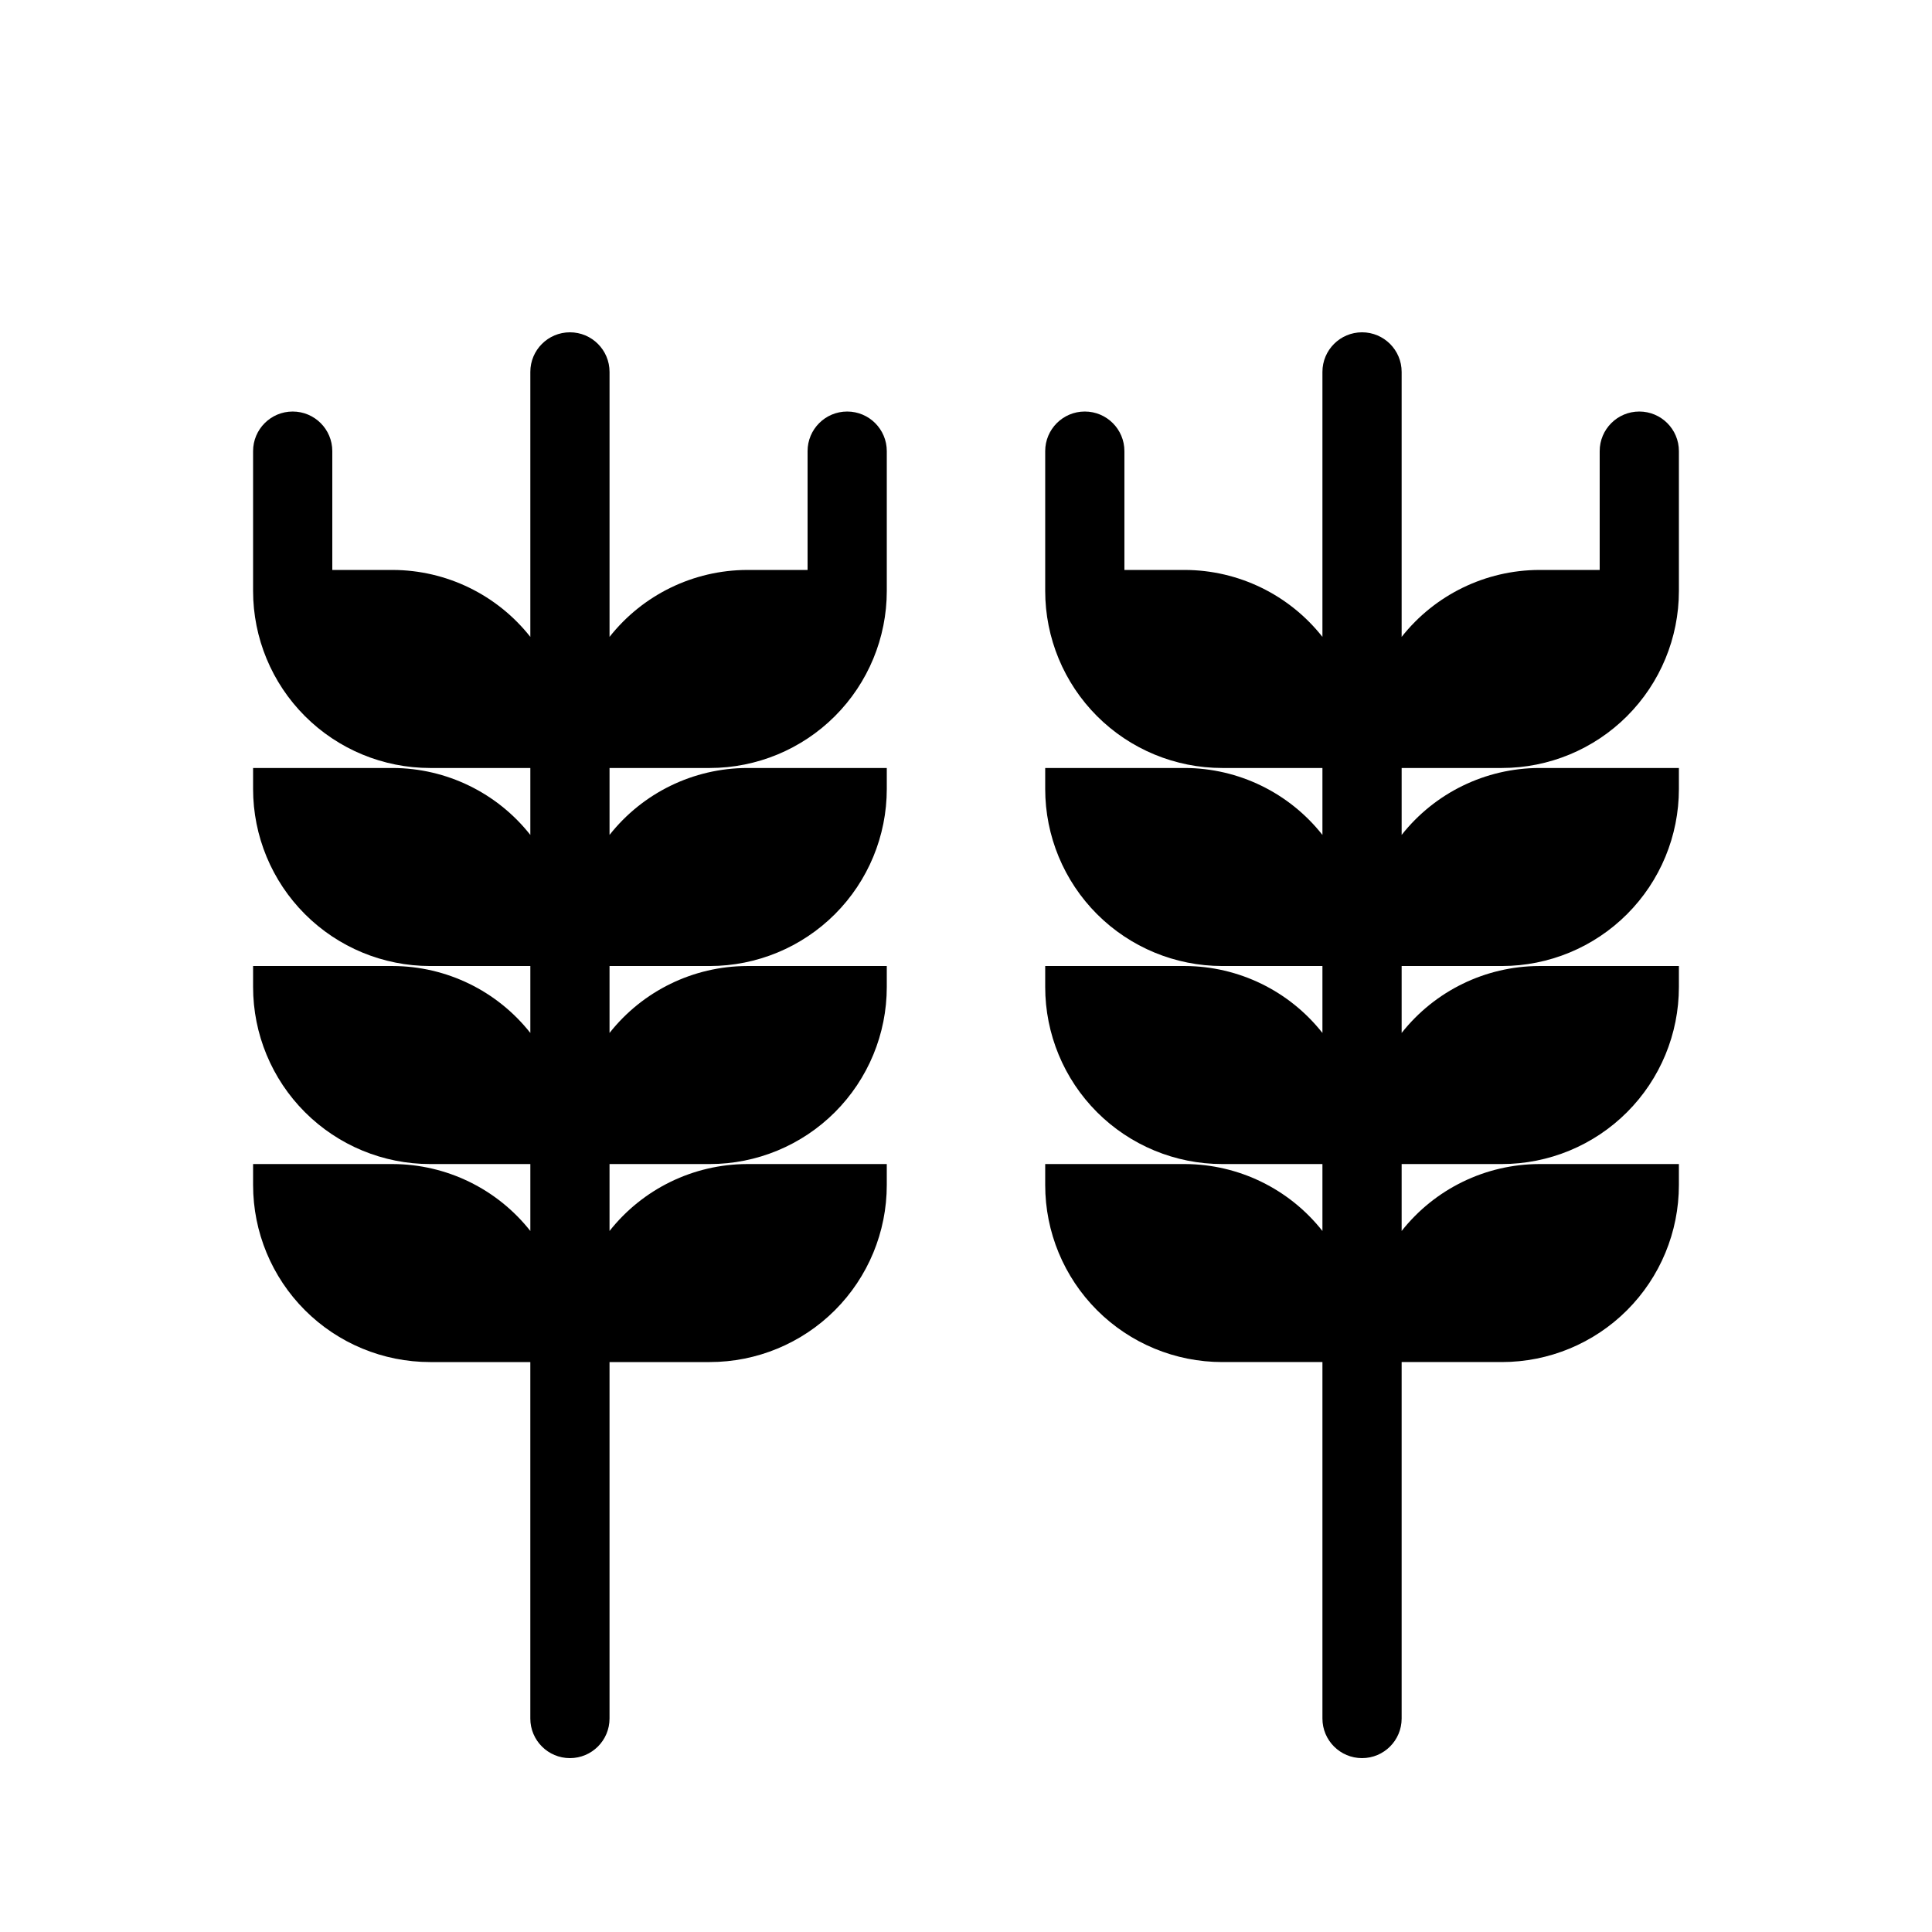
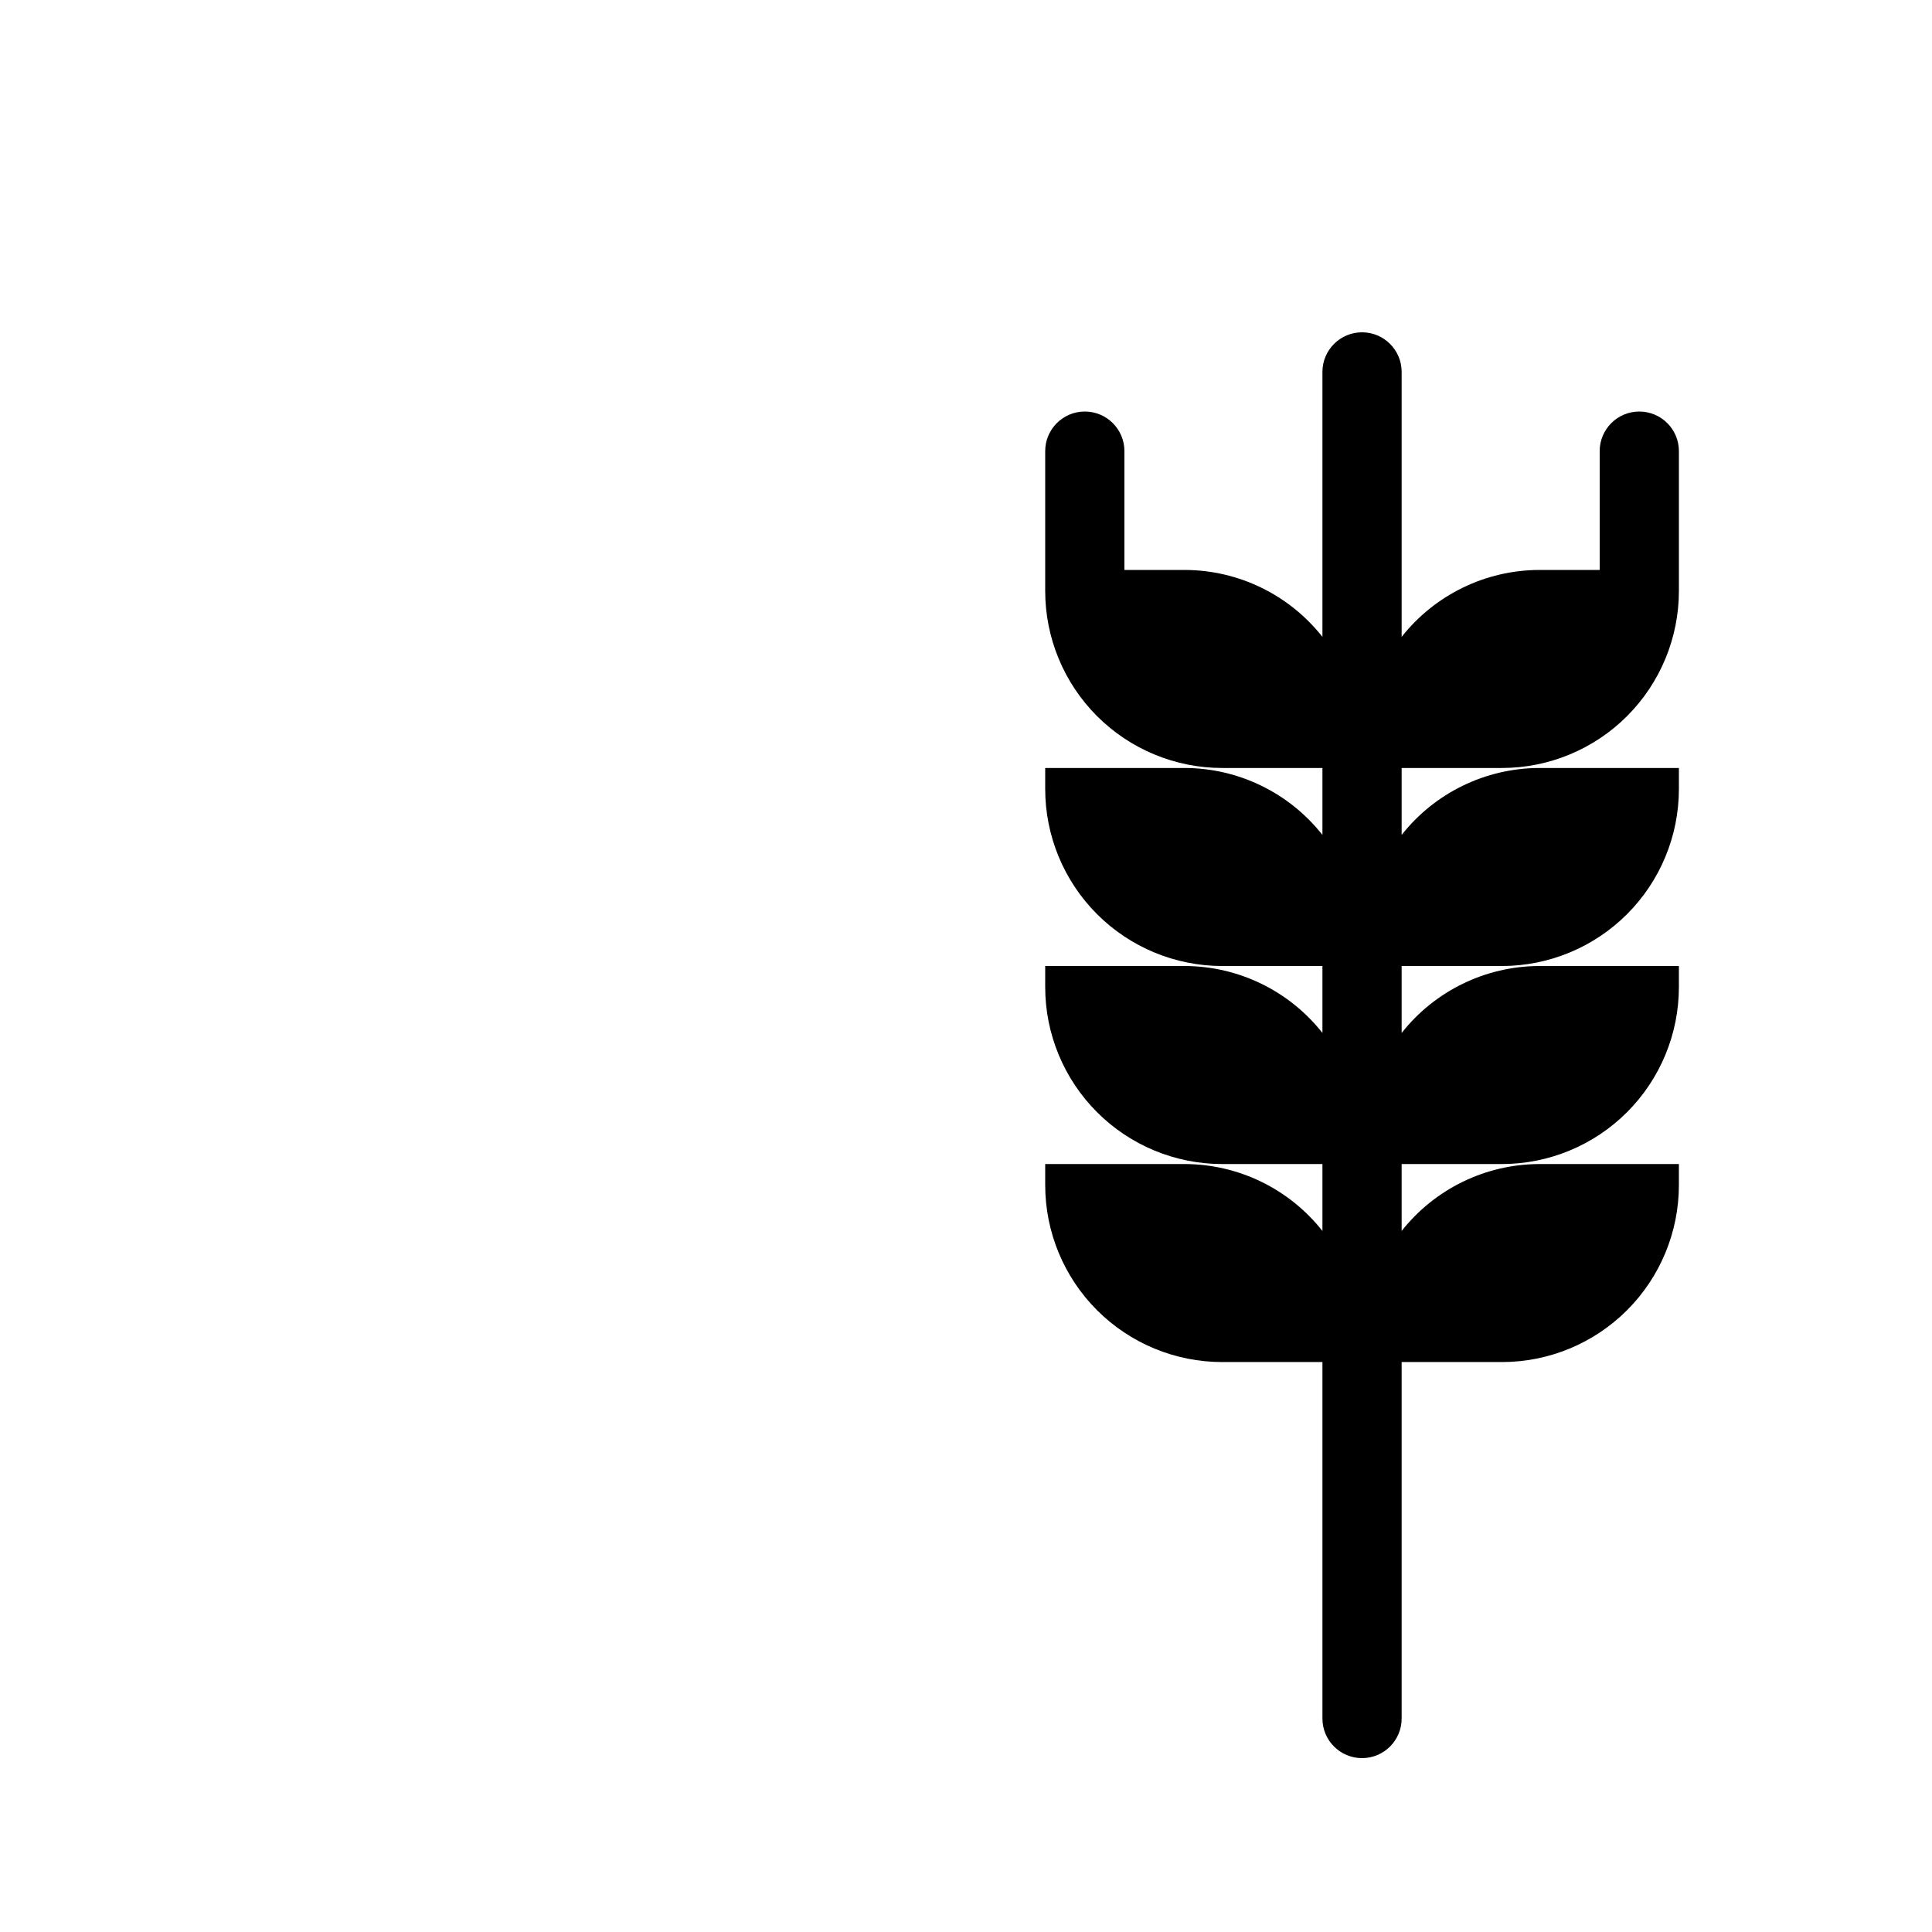
<svg xmlns="http://www.w3.org/2000/svg" fill="#000000" width="800px" height="800px" version="1.1" viewBox="144 144 512 512">
  <g>
-     <path d="m284.54 504.96v94.465c0 5.797 4.699 10.496 10.496 10.496 5.797 0 10.496-4.699 10.496-10.496v-94.465h26.555c12.441 0 24.375-4.941 33.176-13.738 8.797-8.801 13.742-20.734 13.742-33.176v-5.562h-37.051c-14.211 0.051-27.621 6.582-36.422 17.738v-17.738h26.555c12.441 0 24.375-4.945 33.176-13.742 8.797-8.801 13.742-20.734 13.742-33.176v-5.562h-37.051c-14.211 0.051-27.621 6.582-36.422 17.738v-17.738h26.555c12.441 0 24.375-4.945 33.176-13.742 8.797-8.801 13.742-20.734 13.742-33.176v-5.562h-37.051c-14.211 0.051-27.621 6.582-36.422 17.738v-17.738h26.555c12.441 0 24.375-4.945 33.176-13.742 8.797-8.801 13.742-20.734 13.742-33.176v-37.051c0-5.797-4.699-10.496-10.496-10.496s-10.496 4.699-10.496 10.496v31.488h-16.059c-14.211 0.051-27.621 6.582-36.422 17.738v-70.219c0-5.797-4.699-10.496-10.496-10.496-5.797 0-10.496 4.699-10.496 10.496v70.219c-8.801-11.156-22.211-17.688-36.422-17.738h-16.059v-31.488c0-5.797-4.699-10.496-10.496-10.496s-10.496 4.699-10.496 10.496v37.051c0 12.441 4.941 24.375 13.742 33.176 8.797 8.797 20.73 13.742 33.176 13.742h26.555v17.738c-8.801-11.156-22.211-17.688-36.422-17.738h-37.051v5.562c0 12.441 4.941 24.375 13.742 33.176 8.797 8.797 20.73 13.742 33.176 13.742h26.555v17.738c-8.801-11.156-22.211-17.688-36.422-17.738h-37.051v5.562c0 12.441 4.941 24.375 13.742 33.176 8.797 8.797 20.73 13.742 33.176 13.742h26.555v17.738c-8.801-11.156-22.211-17.688-36.422-17.738h-37.051v5.562c0 12.441 4.941 24.375 13.742 33.176 8.797 8.797 20.73 13.738 33.176 13.738z" />
    <path d="m515.45 312.78v-70.219c0-5.797-4.699-10.496-10.496-10.496s-10.496 4.699-10.496 10.496v70.219c-8.801-11.156-22.211-17.688-36.418-17.738h-16.059v-31.488c0-5.797-4.699-10.496-10.496-10.496s-10.496 4.699-10.496 10.496v37.051c0 12.441 4.941 24.375 13.738 33.176 8.801 8.797 20.734 13.742 33.176 13.742h26.555v17.738c-8.801-11.156-22.211-17.688-36.418-17.738h-37.051v5.562c0 12.441 4.941 24.375 13.738 33.176 8.801 8.797 20.734 13.742 33.176 13.742h26.555v17.738c-8.801-11.156-22.211-17.688-36.418-17.738h-37.051v5.562c0 12.441 4.941 24.375 13.738 33.176 8.801 8.797 20.734 13.742 33.176 13.742h26.555v17.738c-8.801-11.156-22.211-17.688-36.418-17.738h-37.051v5.562c0 12.441 4.941 24.375 13.738 33.176 8.801 8.797 20.734 13.738 33.176 13.738h26.555v94.465c0 5.797 4.699 10.496 10.496 10.496s10.496-4.699 10.496-10.496v-94.465h26.559c12.441 0 24.375-4.941 33.172-13.738 8.801-8.801 13.742-20.734 13.742-33.176v-5.562h-37.051c-14.207 0.051-27.617 6.582-36.422 17.738v-17.738h26.559c12.441 0 24.375-4.945 33.172-13.742 8.801-8.801 13.742-20.734 13.742-33.176v-5.562h-37.051c-14.207 0.051-27.617 6.582-36.422 17.738v-17.738h26.559c12.441 0 24.375-4.945 33.172-13.742 8.801-8.801 13.742-20.734 13.742-33.176v-5.562h-37.051c-14.207 0.051-27.617 6.582-36.422 17.738v-17.738h26.559c12.441 0 24.375-4.945 33.172-13.742 8.801-8.801 13.742-20.734 13.742-33.176v-37.051c0-5.797-4.699-10.496-10.496-10.496-5.797 0-10.496 4.699-10.496 10.496v31.488h-16.059c-14.207 0.051-27.617 6.582-36.422 17.738z" />
  </g>
</svg>